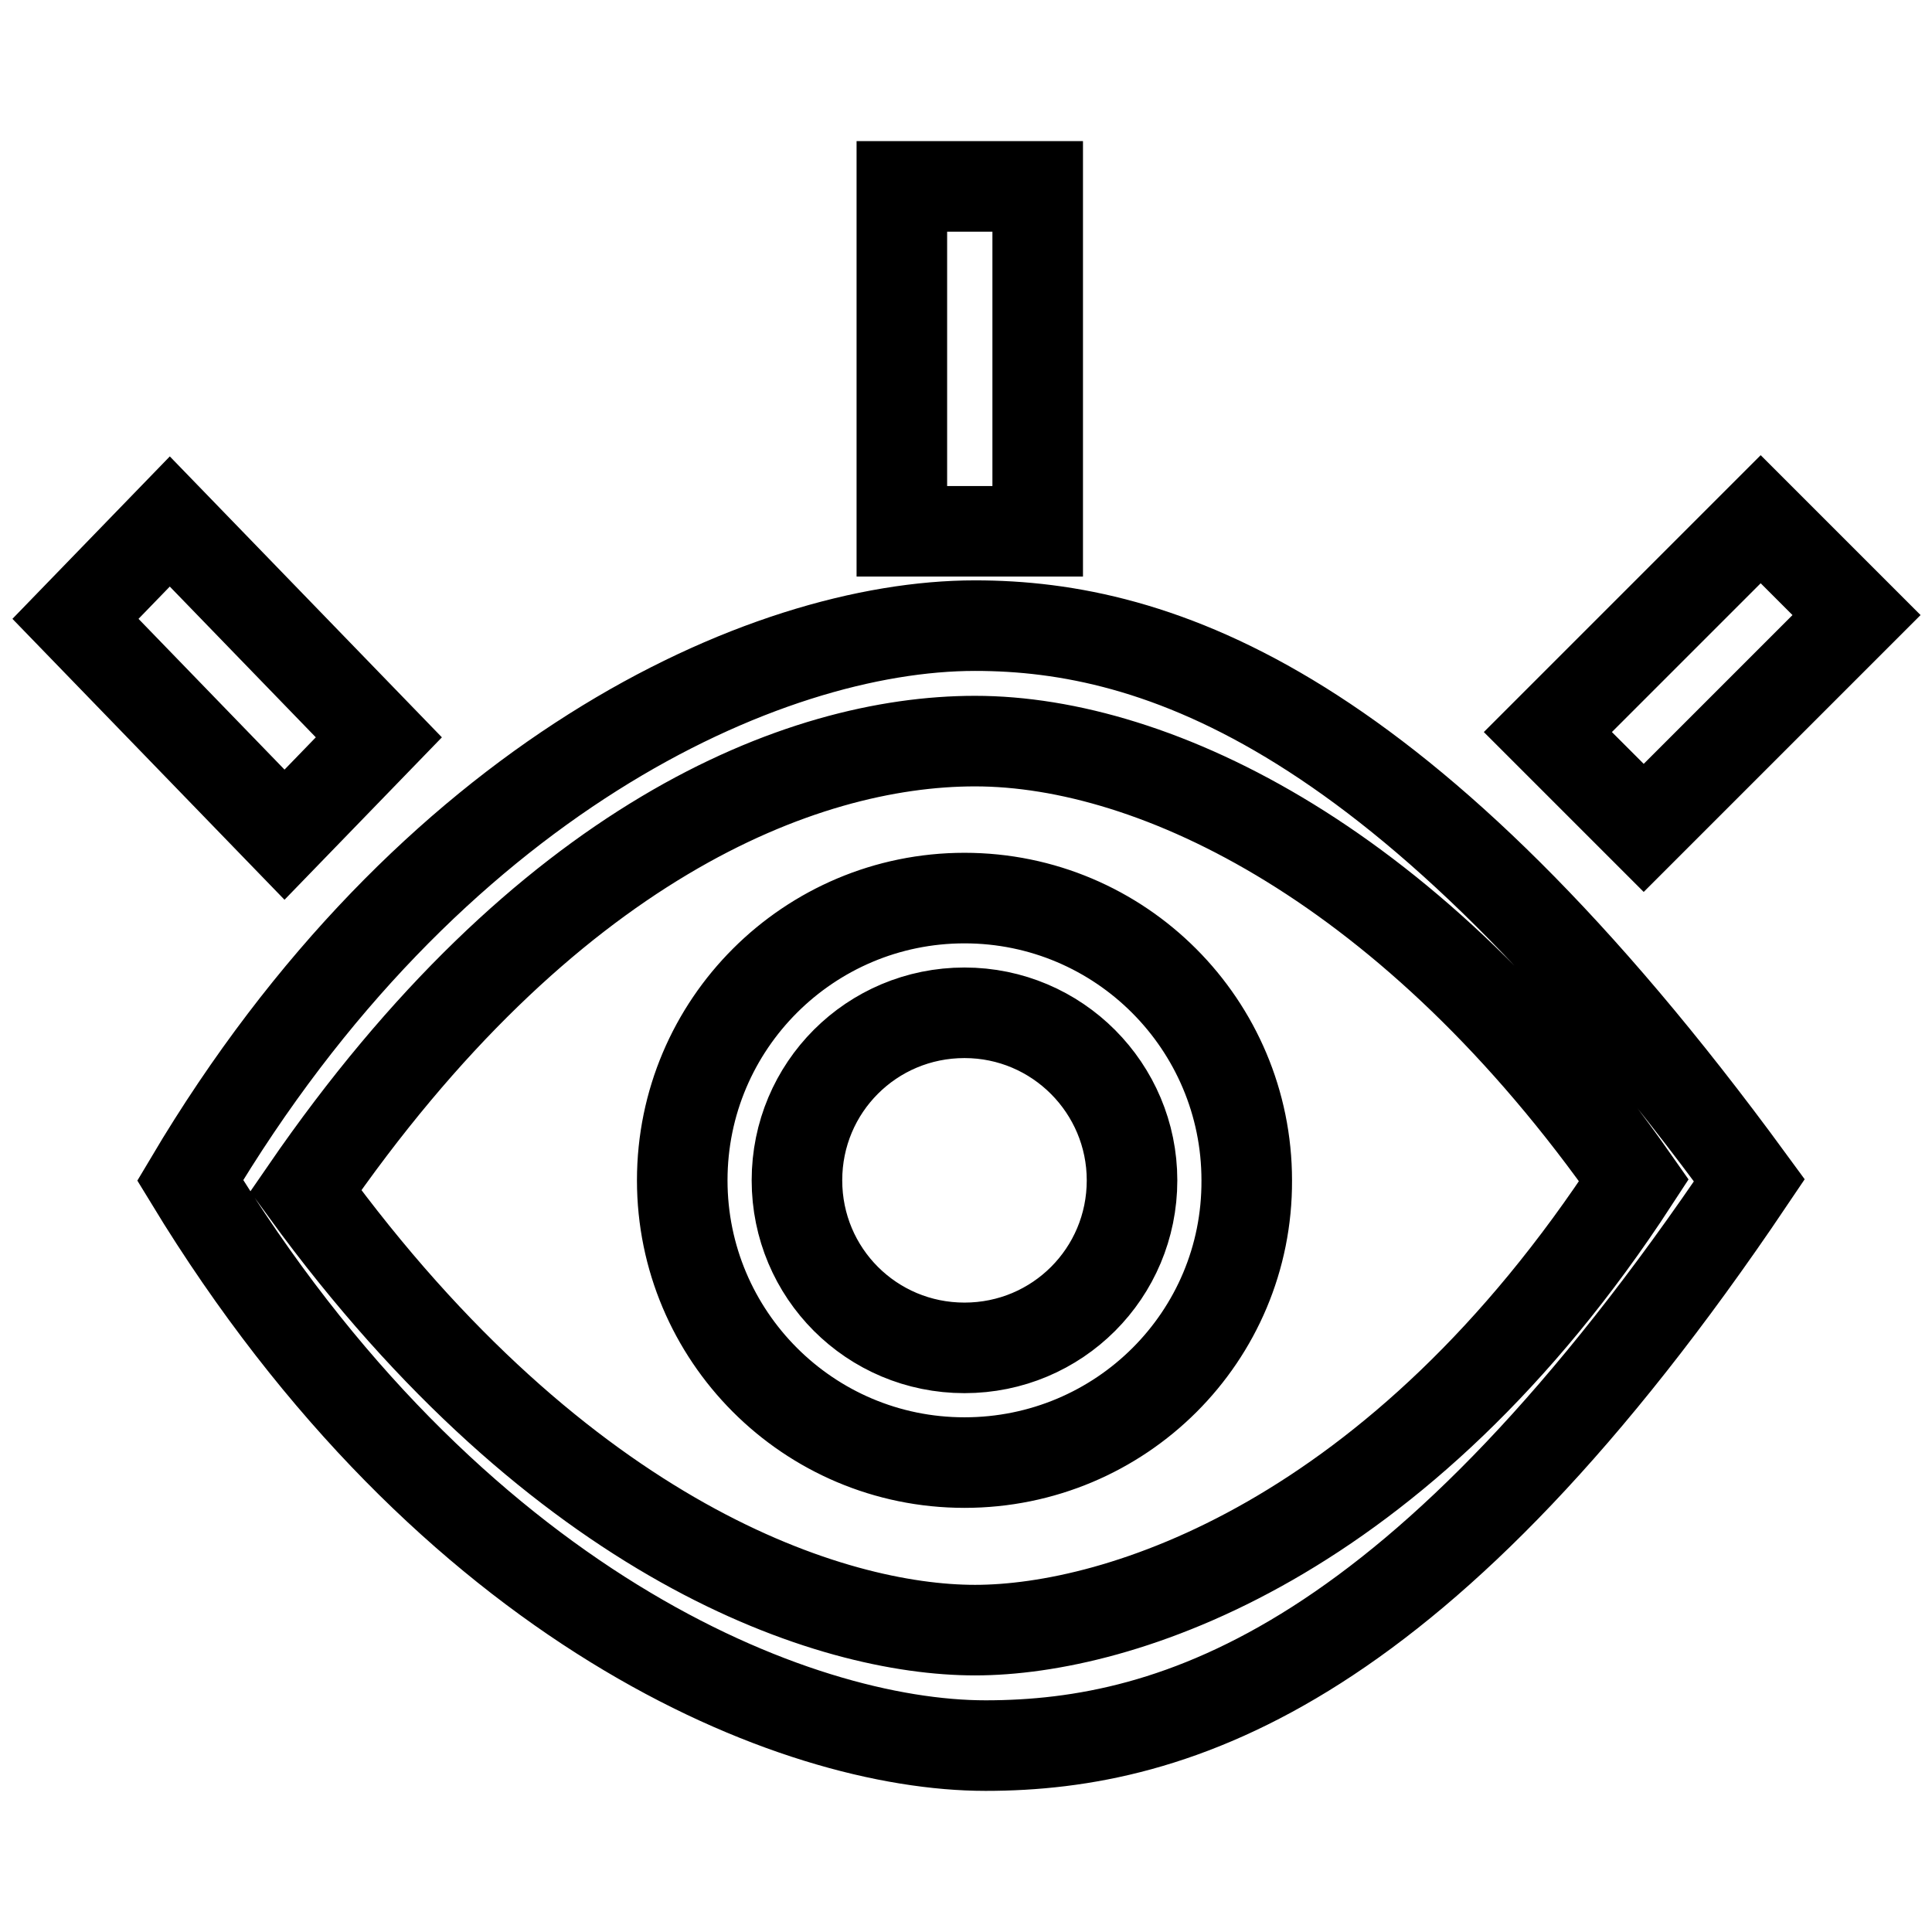
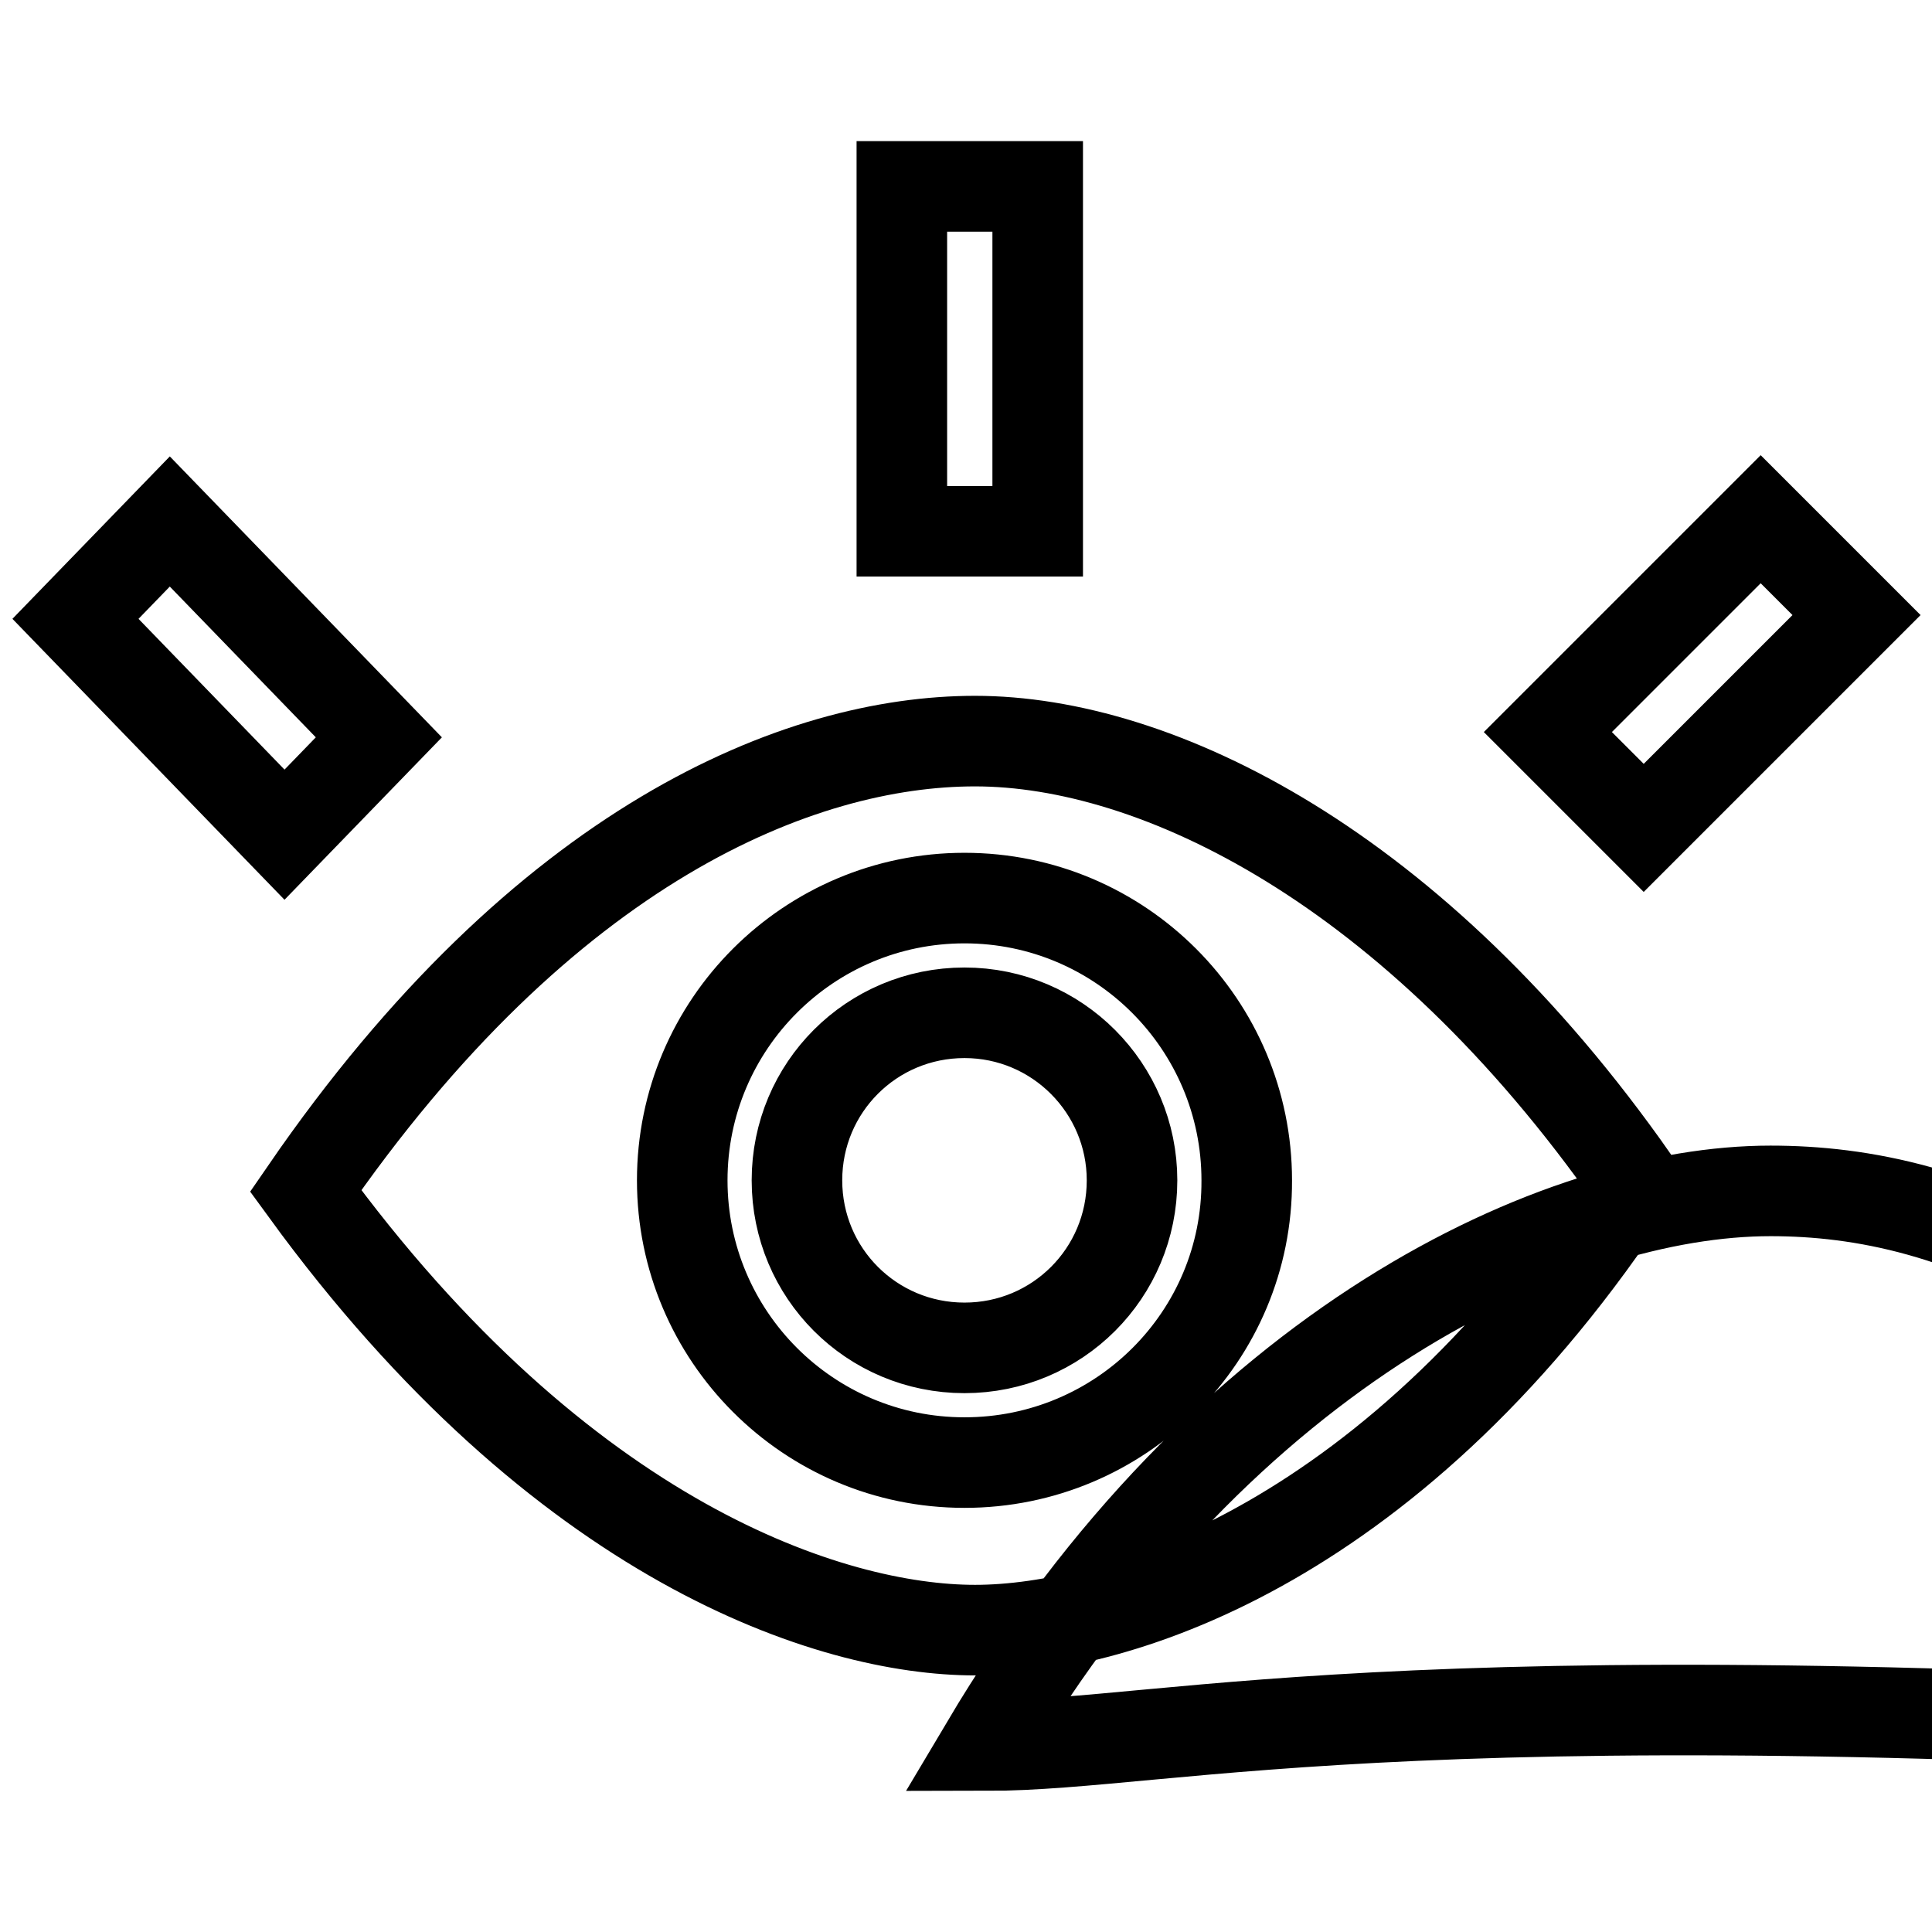
<svg xmlns="http://www.w3.org/2000/svg" version="1.1" x="0px" y="0px" viewBox="0 0 256 256" enable-background="new 0 0 256 256" xml:space="preserve">
  <g>
-     <path stroke-width="12" fill-opacity="0" stroke="#000000" d="M217.8,109.7L205.1,97l28.2-28.2L246,81.5L217.8,109.7L217.8,109.7z M130.6,231.3 c-25.3,0-70.9-18.2-105.4-74.9c31.6-53.2,76-73.5,104-73.5c24.2,0,56.8,10.9,102.6,73.5C188.5,220.7,155.9,231.3,130.6,231.3 L130.6,231.3z M129.2,98.2c-23.2,0-57,13.5-88.7,59.6c34,46.7,69.7,58.2,88.7,58.2c19,0,56.1-11.7,87.3-59.6 C187.3,114.7,153.2,98.2,129.2,98.2L129.2,98.2z M127.8,193.8c-20.7,0-37.4-16.8-37.4-37.4c0-20.7,16.8-37.4,37.4-37.4 c20.7,0,37.4,16.8,37.4,37.4C165.3,177.1,148.5,193.8,127.8,193.8L127.8,193.8z M127.8,134.2c-12.3,0-22.2,9.9-22.2,22.2 c0,12.3,9.9,22.2,22.2,22.2c12.3,0,22.2-9.9,22.2-22.2C150,144.2,140.1,134.2,127.8,134.2L127.8,134.2z M119.5,24.7h18v45.7h-18 V24.7L119.5,24.7z M10,82l12.5-12.9l27.7,28.6l-12.5,12.9L10,82L10,82z" />
+     <path stroke-width="12" fill-opacity="0" stroke="#000000" d="M217.8,109.7L205.1,97l28.2-28.2L246,81.5L217.8,109.7L217.8,109.7z M130.6,231.3 c31.6-53.2,76-73.5,104-73.5c24.2,0,56.8,10.9,102.6,73.5C188.5,220.7,155.9,231.3,130.6,231.3 L130.6,231.3z M129.2,98.2c-23.2,0-57,13.5-88.7,59.6c34,46.7,69.7,58.2,88.7,58.2c19,0,56.1-11.7,87.3-59.6 C187.3,114.7,153.2,98.2,129.2,98.2L129.2,98.2z M127.8,193.8c-20.7,0-37.4-16.8-37.4-37.4c0-20.7,16.8-37.4,37.4-37.4 c20.7,0,37.4,16.8,37.4,37.4C165.3,177.1,148.5,193.8,127.8,193.8L127.8,193.8z M127.8,134.2c-12.3,0-22.2,9.9-22.2,22.2 c0,12.3,9.9,22.2,22.2,22.2c12.3,0,22.2-9.9,22.2-22.2C150,144.2,140.1,134.2,127.8,134.2L127.8,134.2z M119.5,24.7h18v45.7h-18 V24.7L119.5,24.7z M10,82l12.5-12.9l27.7,28.6l-12.5,12.9L10,82L10,82z" />
  </g>
</svg>